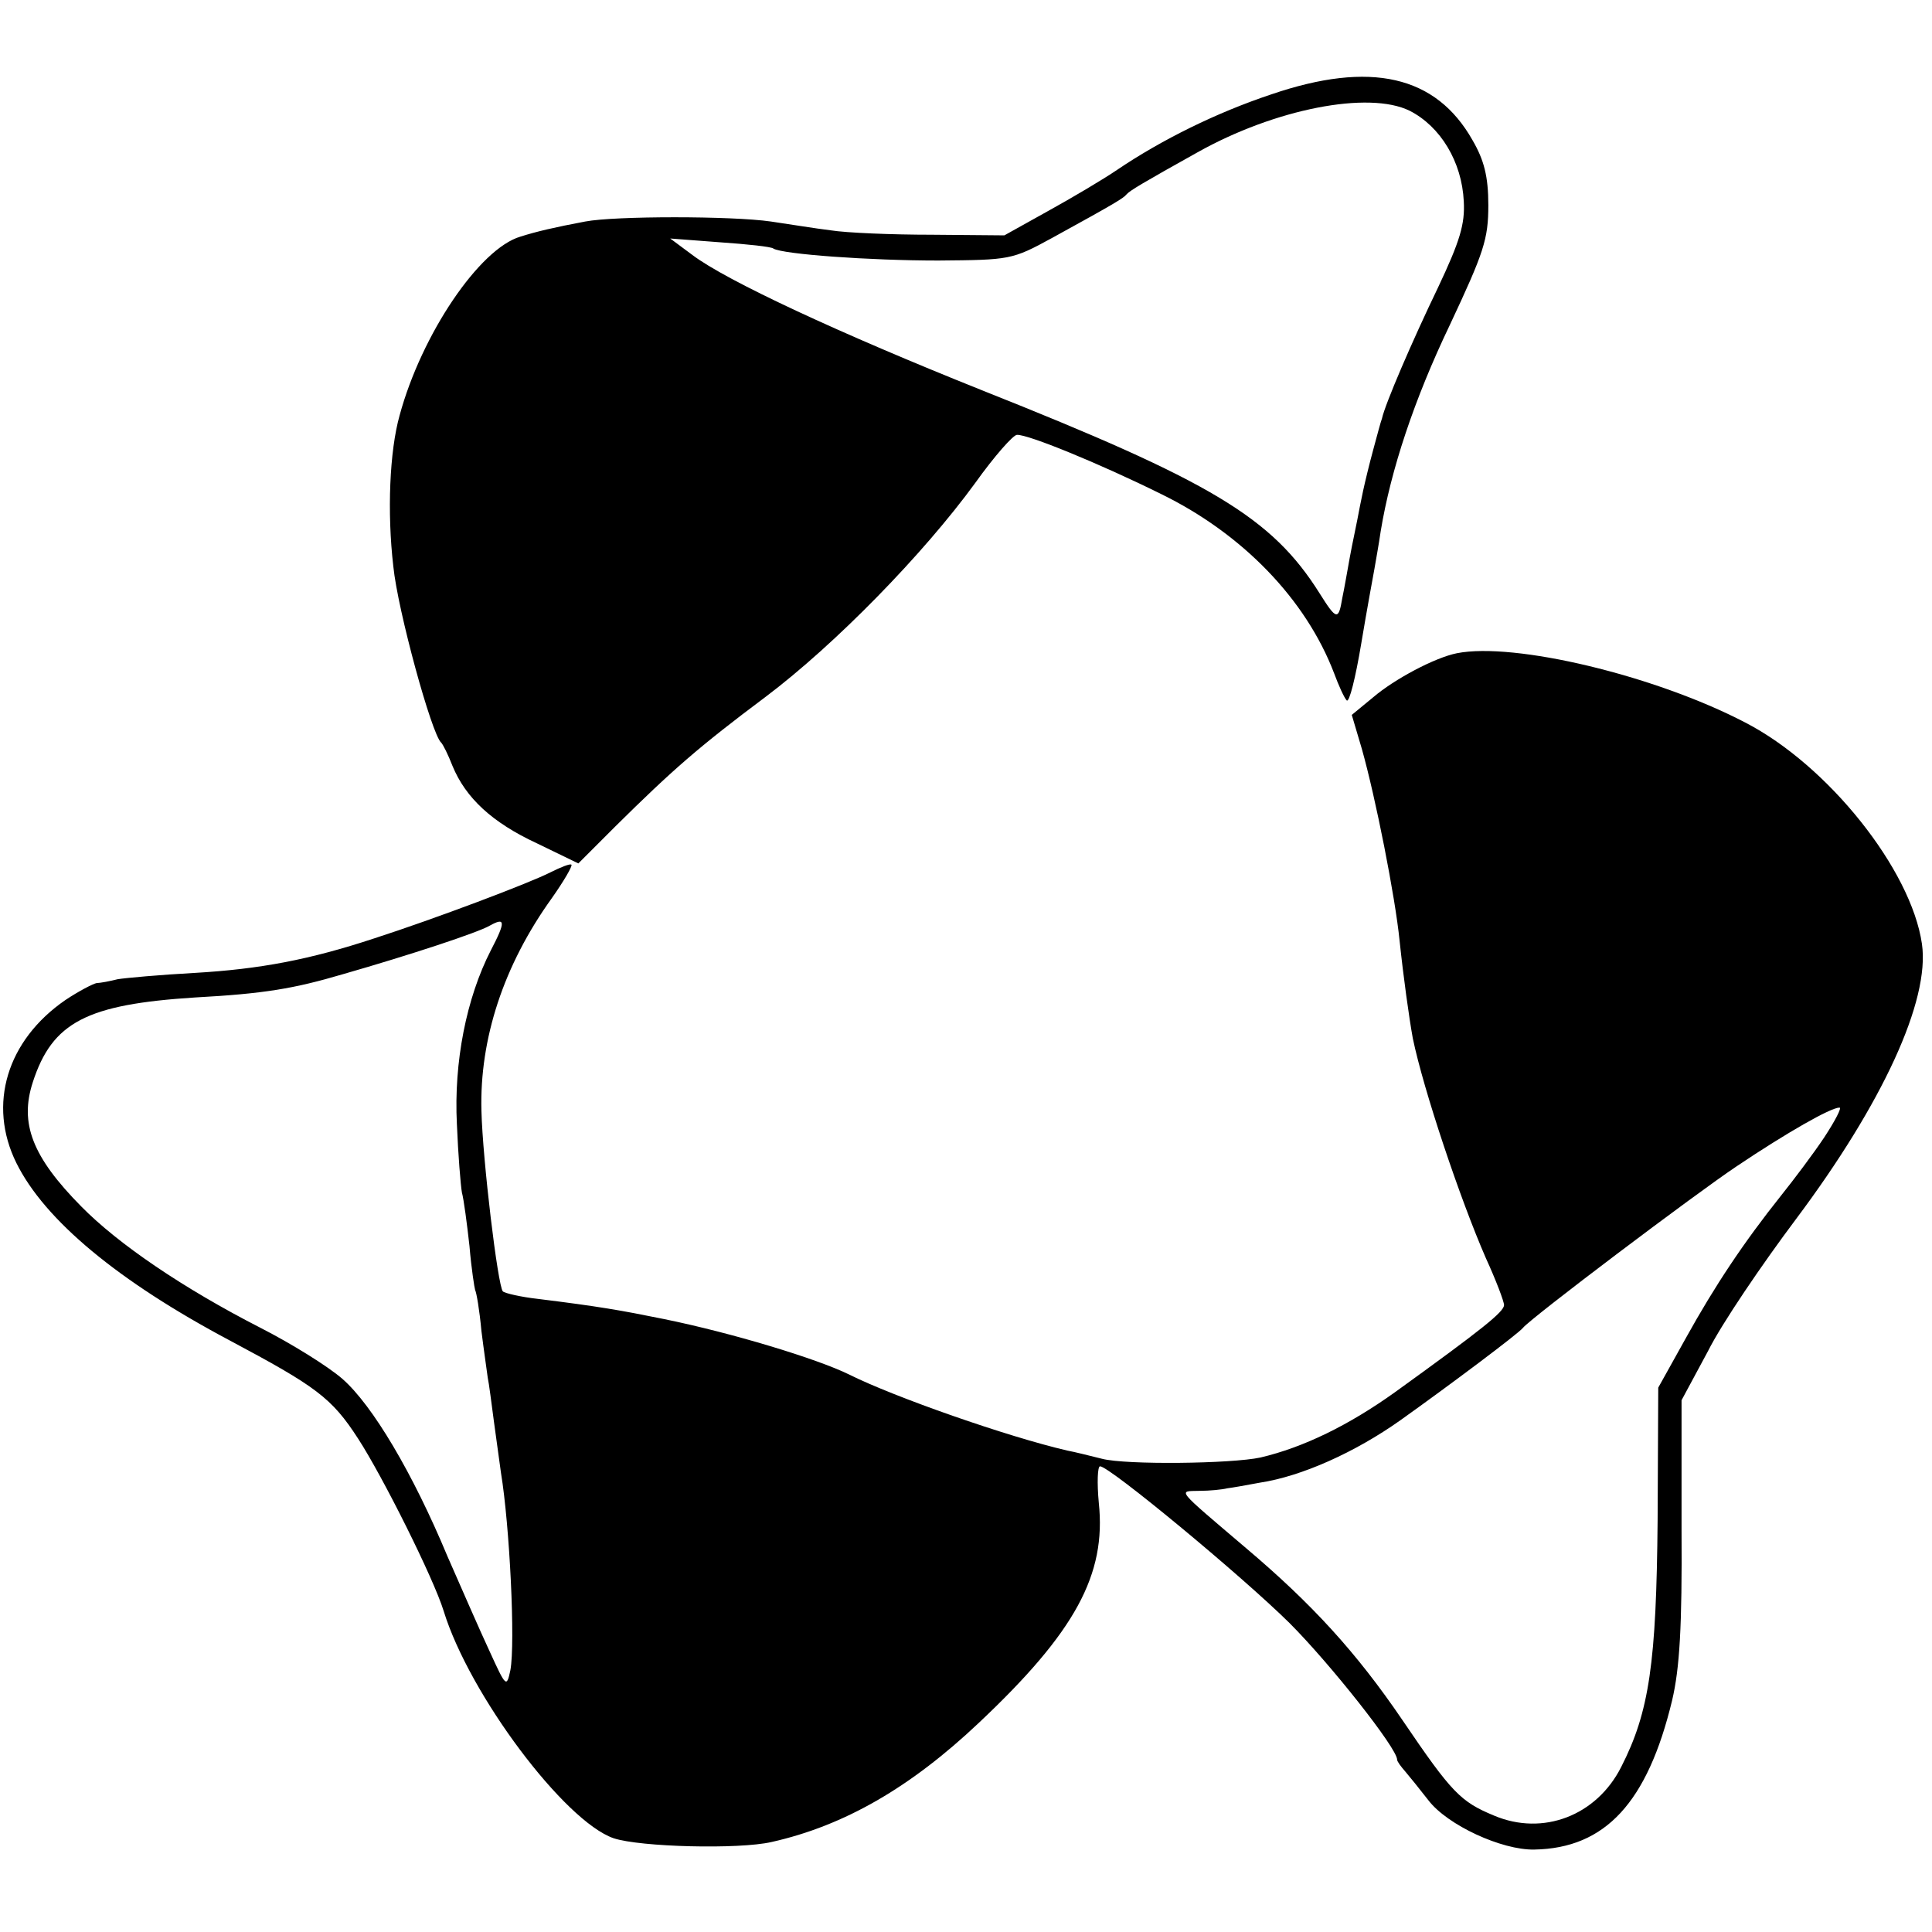
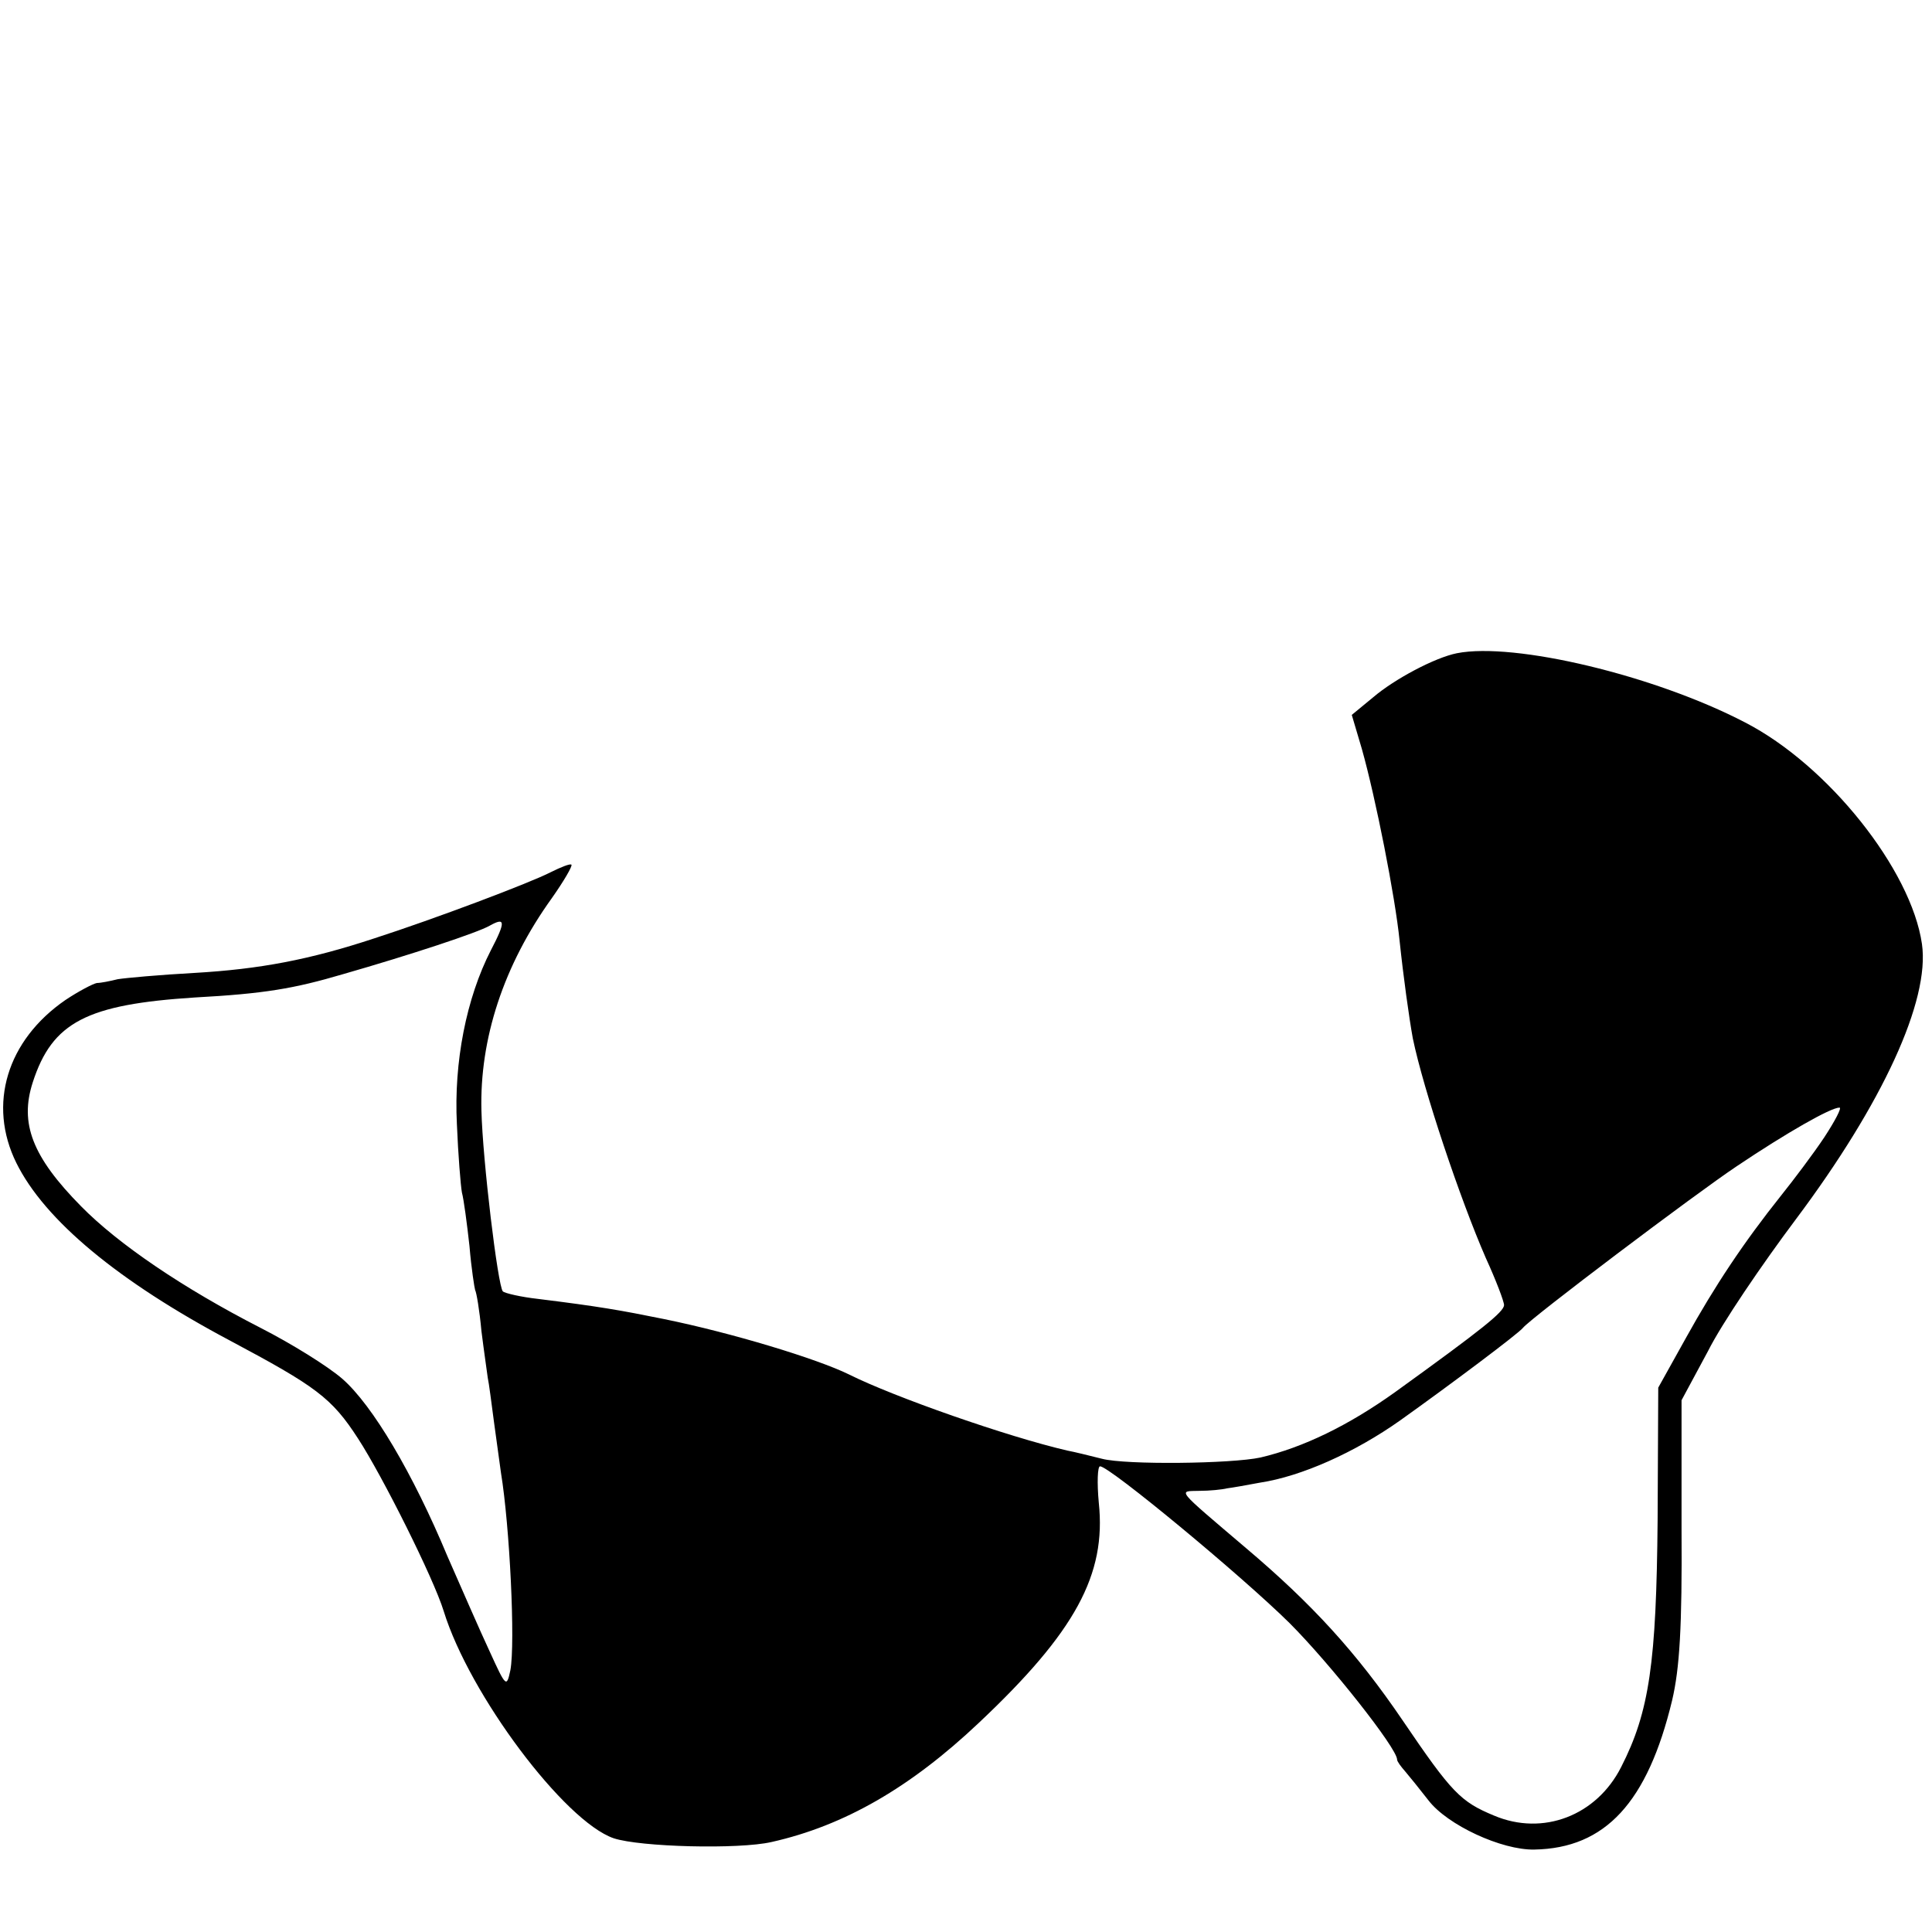
<svg xmlns="http://www.w3.org/2000/svg" version="1.0" width="307pt" height="307pt" viewBox="0 0 307 307" preserveAspectRatio="xMidYMid meet">
  <g transform="translate(0,307) scale(0.1,-0.1)" fill="#000000" stroke="none">
-     <path d="M2020 2920 c-87 -29 -174 -72 -245 -120 -22 -15 -71 -44 -109 -65 l-70 -39 -115 1 c-64 0 -136 3 -161 7 -25 3 -67 10 -95 14 -62 9 -248 9 -295 0 -48 -9 -78 -16 -103 -24 -65 -19 -157 -155 -192 -284 -16 -57 -20 -154 -10 -240 7 -70 61 -267 76 -280 3 -3 11 -19 18 -37 21 -51 63 -90 134 -123 l66 -32 59 59 c90 89 132 126 239 206 110 83 250 226 333 340 30 42 60 76 66 76 17 1 130 -45 229 -94 129 -63 230 -167 275 -285 7 -19 16 -39 20 -43 4 -4 14 36 23 90 9 54 19 108 21 119 2 12 7 39 10 60 16 97 53 209 110 328 54 115 61 136 61 190 0 46 -7 72 -25 103 -58 103 -162 127 -320 73z m220 -26 c49 -25 83 -81 86 -144 2 -36 -6 -63 -41 -137 -41 -85 -84 -185 -89 -208 -2 -5 -8 -28 -14 -50 -6 -22 -13 -51 -16 -65 -3 -14 -7 -34 -9 -45 -2 -11 -8 -38 -12 -60 -4 -22 -9 -51 -12 -65 -6 -36 -9 -36 -36 7 -76 121 -172 178 -537 323 -225 90 -406 174 -460 215 l-35 26 79 -6 c43 -3 82 -7 85 -10 15 -9 152 -19 262 -19 114 1 117 1 181 36 102 56 113 63 118 69 5 6 27 19 113 67 123 69 272 98 337 66z" />
    <path d="M2315 2032 c-35 -7 -99 -41 -133 -70 l-34 -28 16 -54 c22 -78 53 -235 60 -305 6 -57 15 -122 21 -155 17 -82 75 -255 116 -349 16 -35 29 -69 29 -75 -1 -11 -33 -37 -173 -138 -74 -53 -146 -88 -214 -104 -46 -10 -214 -12 -252 -2 -20 5 -44 11 -55 13 -95 22 -275 85 -347 121 -51 25 -186 66 -294 88 -69 14 -103 20 -200 32 -27 3 -53 9 -56 12 -8 9 -32 208 -34 287 -3 114 35 231 112 338 19 27 33 51 31 53 -2 2 -17 -4 -33 -12 -33 -17 -184 -74 -280 -105 -103 -34 -182 -49 -286 -55 -55 -3 -110 -8 -122 -10 -12 -3 -27 -6 -33 -6 -6 -1 -29 -13 -50 -27 -93 -64 -124 -166 -78 -259 45 -91 162 -188 339 -282 137 -73 162 -91 204 -156 39 -60 120 -222 136 -274 41 -133 192 -334 270 -361 42 -14 199 -18 251 -6 116 26 221 87 329 189 154 145 203 236 191 350 -3 32 -2 58 2 58 15 0 224 -173 301 -249 64 -64 171 -199 171 -217 0 -3 6 -11 13 -19 6 -7 23 -28 37 -46 30 -39 116 -79 168 -78 113 2 180 75 219 237 12 51 16 117 15 272 l0 205 42 78 c22 44 86 138 140 210 137 183 213 347 200 437 -17 118 -149 284 -281 352 -144 75 -367 128 -458 110z m-1535 -472 c-39 -76 -59 -178 -54 -276 2 -49 6 -98 8 -109 3 -11 8 -49 12 -85 3 -36 8 -67 9 -70 2 -3 7 -32 10 -65 4 -32 9 -66 10 -74 2 -9 6 -41 10 -71 4 -30 9 -66 11 -80 14 -85 23 -271 15 -314 -6 -28 -7 -27 -33 30 -15 32 -45 101 -67 151 -55 132 -119 240 -167 282 -23 20 -81 56 -130 81 -123 63 -226 133 -285 193 -78 79 -98 132 -77 197 31 96 86 124 258 135 110 6 157 14 235 37 108 31 214 66 233 77 25 14 26 7 2 -39z m2119 -297 c-18 -27 -49 -68 -69 -93 -59 -74 -105 -143 -151 -226 l-44 -79 -1 -210 c-2 -227 -13 -305 -58 -393 -39 -77 -124 -110 -202 -77 -53 22 -67 36 -145 151 -74 109 -145 186 -249 274 -114 97 -108 90 -74 91 16 0 36 2 44 4 8 1 31 5 52 9 66 10 151 48 223 99 80 57 188 138 195 147 13 16 274 213 340 257 79 53 149 93 163 93 4 0 -7 -21 -24 -47z" />
  </g>
</svg>